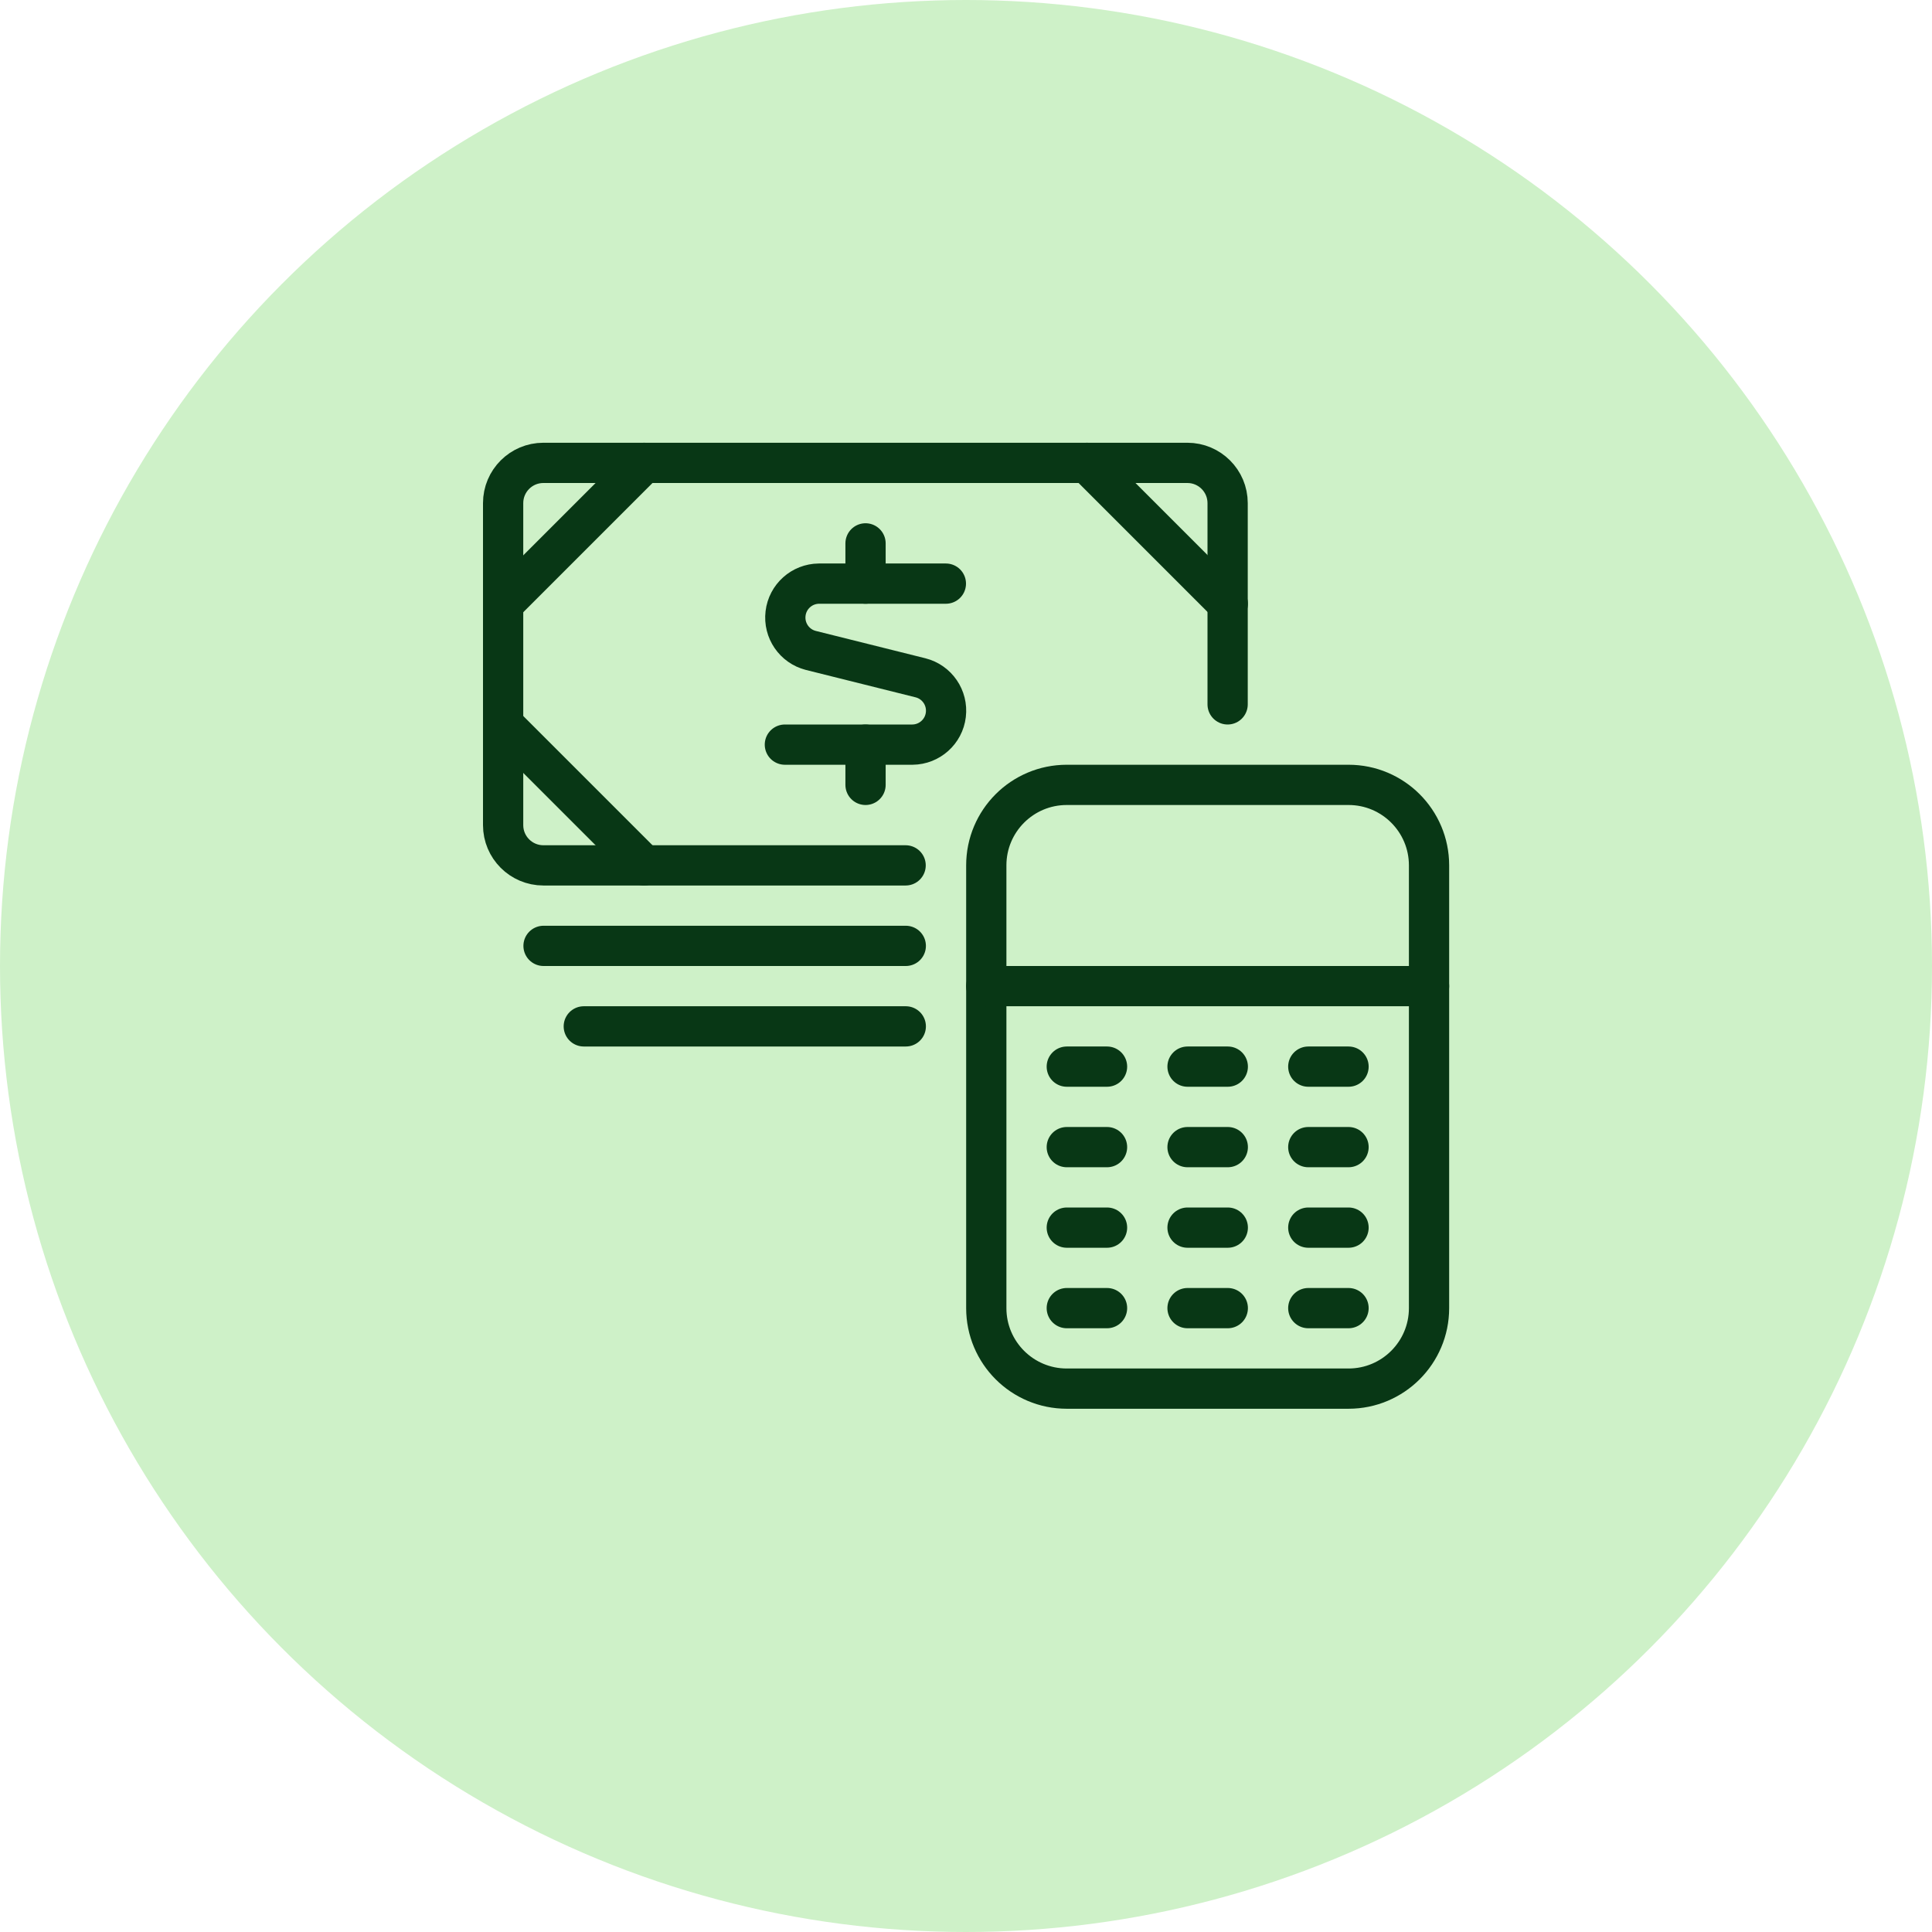
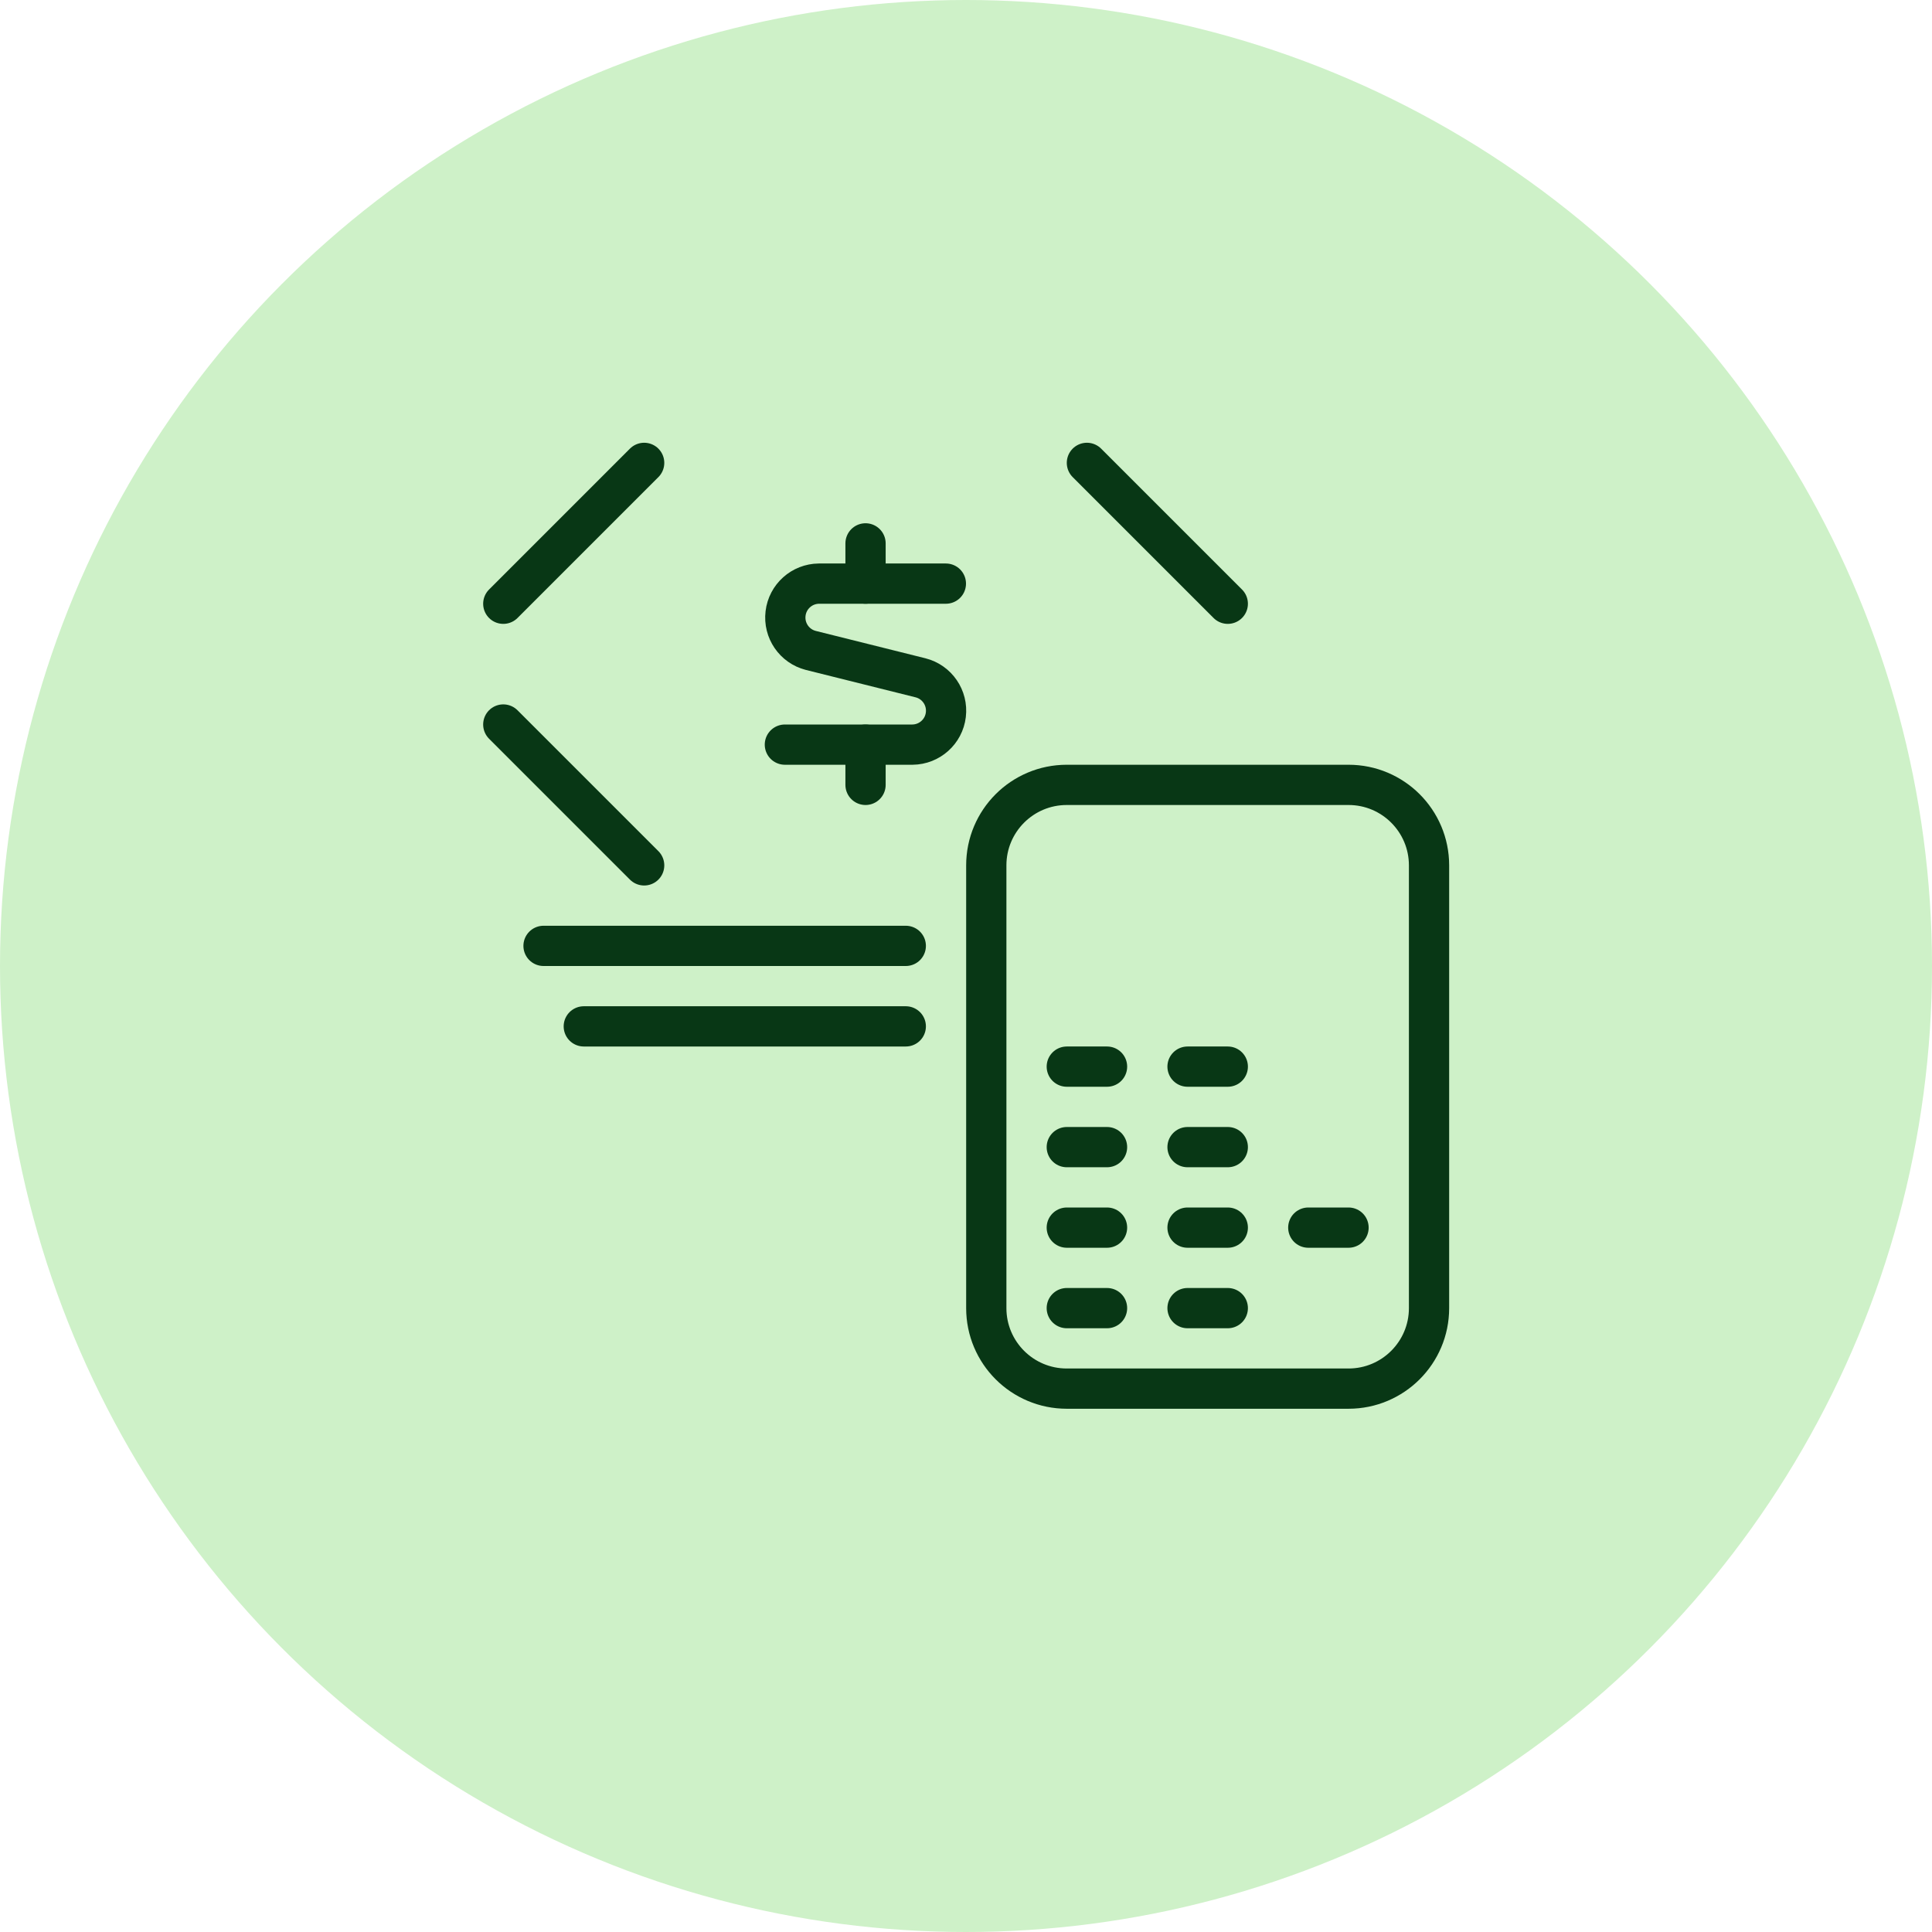
<svg xmlns="http://www.w3.org/2000/svg" width="48" height="48" viewBox="0 0 48 48" fill="none">
  <circle cx="24" cy="24" r="24" fill="#CEF1C8" />
-   <path d="M22.5 21.5H13.5C12.948 21.5 12.5 21.052 12.5 20.5V12.5C12.5 11.948 12.948 11.5 13.5 11.5H29.5C30.052 11.5 30.5 11.948 30.5 12.5V17.5" stroke="#083715" stroke-linecap="round" stroke-linejoin="round" />
  <path d="M12.504 15L16.004 11.5" stroke="#083715" stroke-linecap="round" stroke-linejoin="round" />
  <path d="M30.504 15L27.004 11.5" stroke="#083715" stroke-linecap="round" stroke-linejoin="round" />
  <path d="M12.504 18L16.004 21.5" stroke="#083715" stroke-linecap="round" stroke-linejoin="round" />
  <path d="M23.5 14.5H20.346C19.922 14.504 19.567 14.822 19.517 15.242C19.466 15.663 19.735 16.056 20.146 16.16L22.87 16.84C23.281 16.944 23.55 17.337 23.499 17.758C23.449 18.178 23.094 18.496 22.67 18.5H19.5" stroke="#083715" stroke-linecap="round" stroke-linejoin="round" />
  <path d="M21.504 14.5V13.5" stroke="#083715" stroke-linecap="round" stroke-linejoin="round" />
  <path d="M21.504 19.5V18.5" stroke="#083715" stroke-linecap="round" stroke-linejoin="round" />
  <path d="M26.504 26.5H27.504" stroke="#083715" stroke-linecap="round" stroke-linejoin="round" />
  <path d="M29.504 26.5H30.504" stroke="#083715" stroke-linecap="round" stroke-linejoin="round" />
-   <path d="M32.504 26.5H33.504" stroke="#083715" stroke-linecap="round" stroke-linejoin="round" />
  <path d="M26.504 28.5H27.504" stroke="#083715" stroke-linecap="round" stroke-linejoin="round" />
  <path d="M29.504 28.5H30.504" stroke="#083715" stroke-linecap="round" stroke-linejoin="round" />
-   <path d="M32.504 28.5H33.504" stroke="#083715" stroke-linecap="round" stroke-linejoin="round" />
  <path d="M26.504 30.5H27.504" stroke="#083715" stroke-linecap="round" stroke-linejoin="round" />
  <path d="M29.504 30.5H30.504" stroke="#083715" stroke-linecap="round" stroke-linejoin="round" />
  <path d="M32.504 30.5H33.504" stroke="#083715" stroke-linecap="round" stroke-linejoin="round" />
  <path d="M26.504 32.5H27.504" stroke="#083715" stroke-linecap="round" stroke-linejoin="round" />
  <path d="M29.504 32.5H30.504" stroke="#083715" stroke-linecap="round" stroke-linejoin="round" />
-   <path d="M32.504 32.5H33.504" stroke="#083715" stroke-linecap="round" stroke-linejoin="round" />
  <path fill-rule="evenodd" clip-rule="evenodd" d="M24.504 21.5C24.504 20.395 25.399 19.5 26.504 19.5H33.504C34.608 19.5 35.504 20.395 35.504 21.5V32.5C35.504 33.605 34.608 34.5 33.504 34.5H26.504C25.399 34.5 24.504 33.605 24.504 32.5V21.5Z" stroke="#083715" stroke-linecap="round" stroke-linejoin="round" />
-   <path d="M24.504 24.5H35.504" stroke="#083715" stroke-linecap="round" stroke-linejoin="round" />
  <path d="M13.504 23.5H22.504" stroke="#083715" stroke-linecap="round" stroke-linejoin="round" />
  <path d="M14.504 25.5H22.504" stroke="#083715" stroke-linecap="round" stroke-linejoin="round" />
</svg>